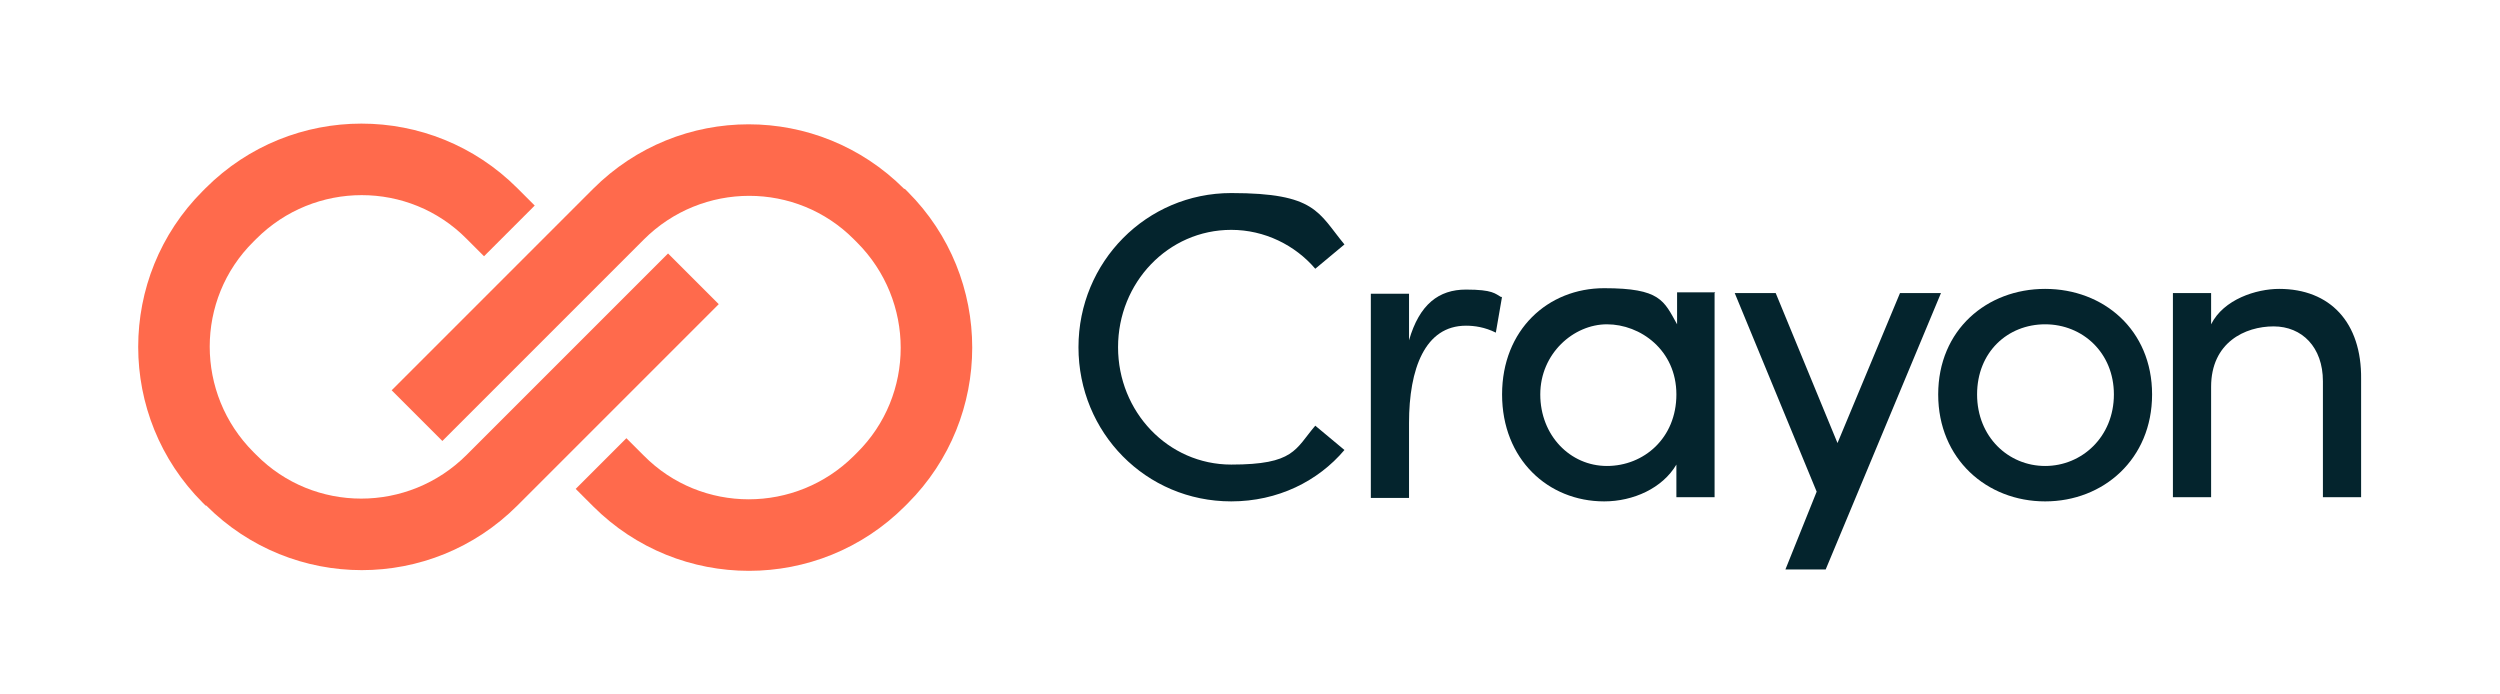
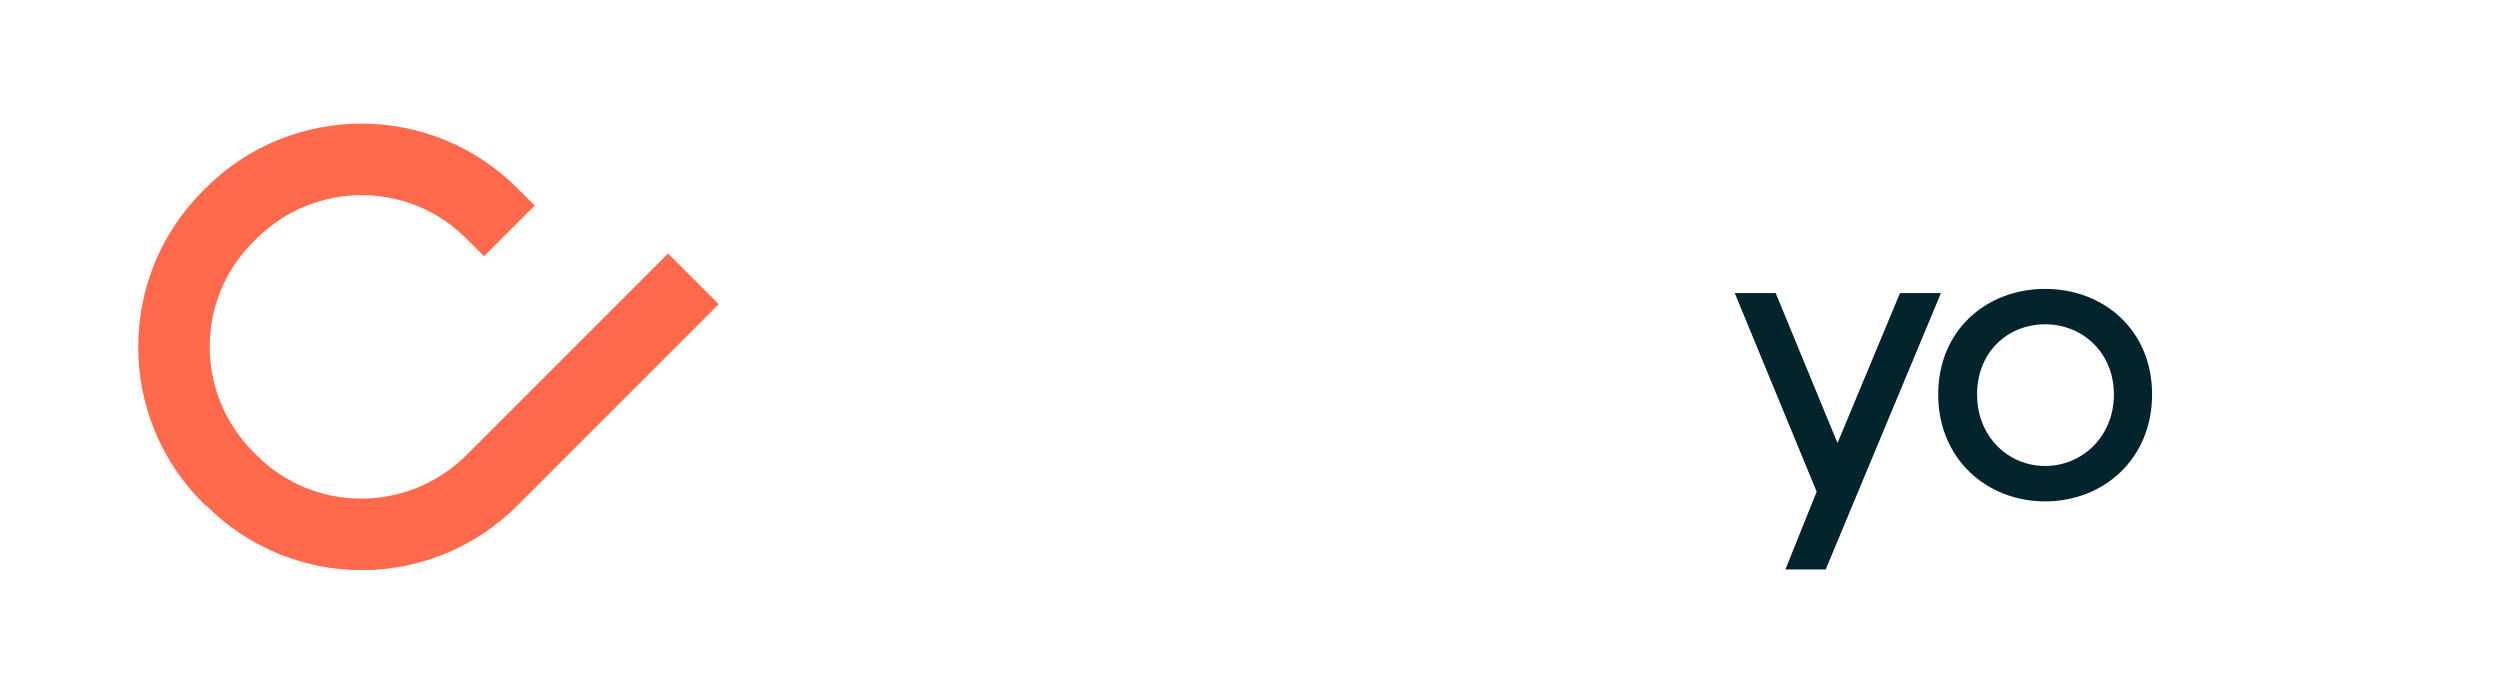
<svg xmlns="http://www.w3.org/2000/svg" width="360" height="100" version="1.1" viewBox="0 0 360 100">
  <defs>
    <style>
      .cls-1 {
        fill: #ff6a4c;
      }

      .cls-2 {
        fill: #04242d;
      }
    </style>
  </defs>
  <g>
    <g id="Layer_1">
      <g>
        <path class="cls-2" d="M279.5,42.2l-16.6,39.8h-5.8l4.5-11.2-11.8-28.6h5.9l8.9,21.6,9-21.6h5.9Z" />
-         <path class="cls-2" d="M155.3,50c0-12.3,9.8-22.2,22-22.2s12.5,2.8,16.3,7.4l-4.2,3.5c-2.9-3.4-7.3-5.6-12.1-5.6-9.1,0-16.3,7.6-16.3,16.9s7.2,16.9,16.3,16.9,9.2-2.2,12.1-5.6l4.2,3.5c-3.8,4.5-9.6,7.4-16.3,7.4-12.3,0-22-9.9-22-22.2Z" />
-         <path class="cls-2" d="M216.3,42.7l-.9,5.2c-1.6-.8-3.1-1-4.3-1-5.9,0-8.2,6.2-8.2,14v10.8h-5.5v-29.4h5.5v6.7c1.5-5.2,4.3-7.3,8.2-7.3s4.2.6,5.1,1.1Z" />
-         <path class="cls-2" d="M246.9,42.2v29.4h-5.5v-4.7c-2,3.4-6.2,5.3-10.4,5.3-8.1,0-14.7-6.1-14.7-15.4s6.6-15.3,14.7-15.3,8.6,1.8,10.5,5.2v-4.6h5.5ZM241.4,56.8c0-6.4-5.2-10.1-10-10.1s-9.6,4.2-9.6,10.1,4.3,10.3,9.6,10.3,10-4,10-10.3Z" />
        <path class="cls-2" d="M279.1,56.8c0-9.3,7-15.2,15.4-15.2s15.4,5.9,15.4,15.2-7,15.4-15.4,15.4-15.4-6.1-15.4-15.4ZM304.4,56.8c0-6-4.5-10.1-9.9-10.1s-9.8,4-9.8,10.1,4.5,10.3,9.8,10.3,9.9-4.2,9.9-10.3Z" />
-         <path class="cls-2" d="M340,54.6v17h-5.5v-16.7c0-4.9-3-7.9-7.1-7.9s-9,2.3-9,8.7v15.9h-5.5v-29.4h5.5v4.5c1.8-3.6,6.5-5.1,9.8-5.1,7.3,0,11.9,4.8,11.8,13Z" />
        <path class="cls-1" d="M29.7,72.8c6.2,6.2,14.3,9.3,22.4,9.3s16.2-3.1,22.4-9.3l29-29-7.3-7.3-29,29c-8.4,8.4-22,8.4-30.3,0l-.4-.4c-8.4-8.4-8.4-22,0-30.3l.4-.4c8.4-8.4,22-8.4,30.3,0l2.5,2.5,7.3-7.3-2.5-2.5c-12.4-12.4-32.5-12.4-44.9,0l-.4.4c-12.4,12.4-12.4,32.5,0,44.9l.4.4Z" />
-         <path class="cls-1" d="M130.2,27.2c-6.2-6.2-14.3-9.3-22.4-9.3-8.1,0-16.2,3.1-22.4,9.3l-29,29,7.3,7.3,29-29c8.4-8.4,22-8.4,30.3,0l.4.4c8.4,8.4,8.4,22,0,30.3l-.4.4c-8.4,8.4-22,8.4-30.3,0l-2.5-2.5-7.3,7.3,2.5,2.5c12.4,12.4,32.5,12.4,44.9,0l.4-.4c12.4-12.4,12.4-32.5,0-44.9l-.4-.4Z" />
      </g>
    </g>
  </g>
</svg>